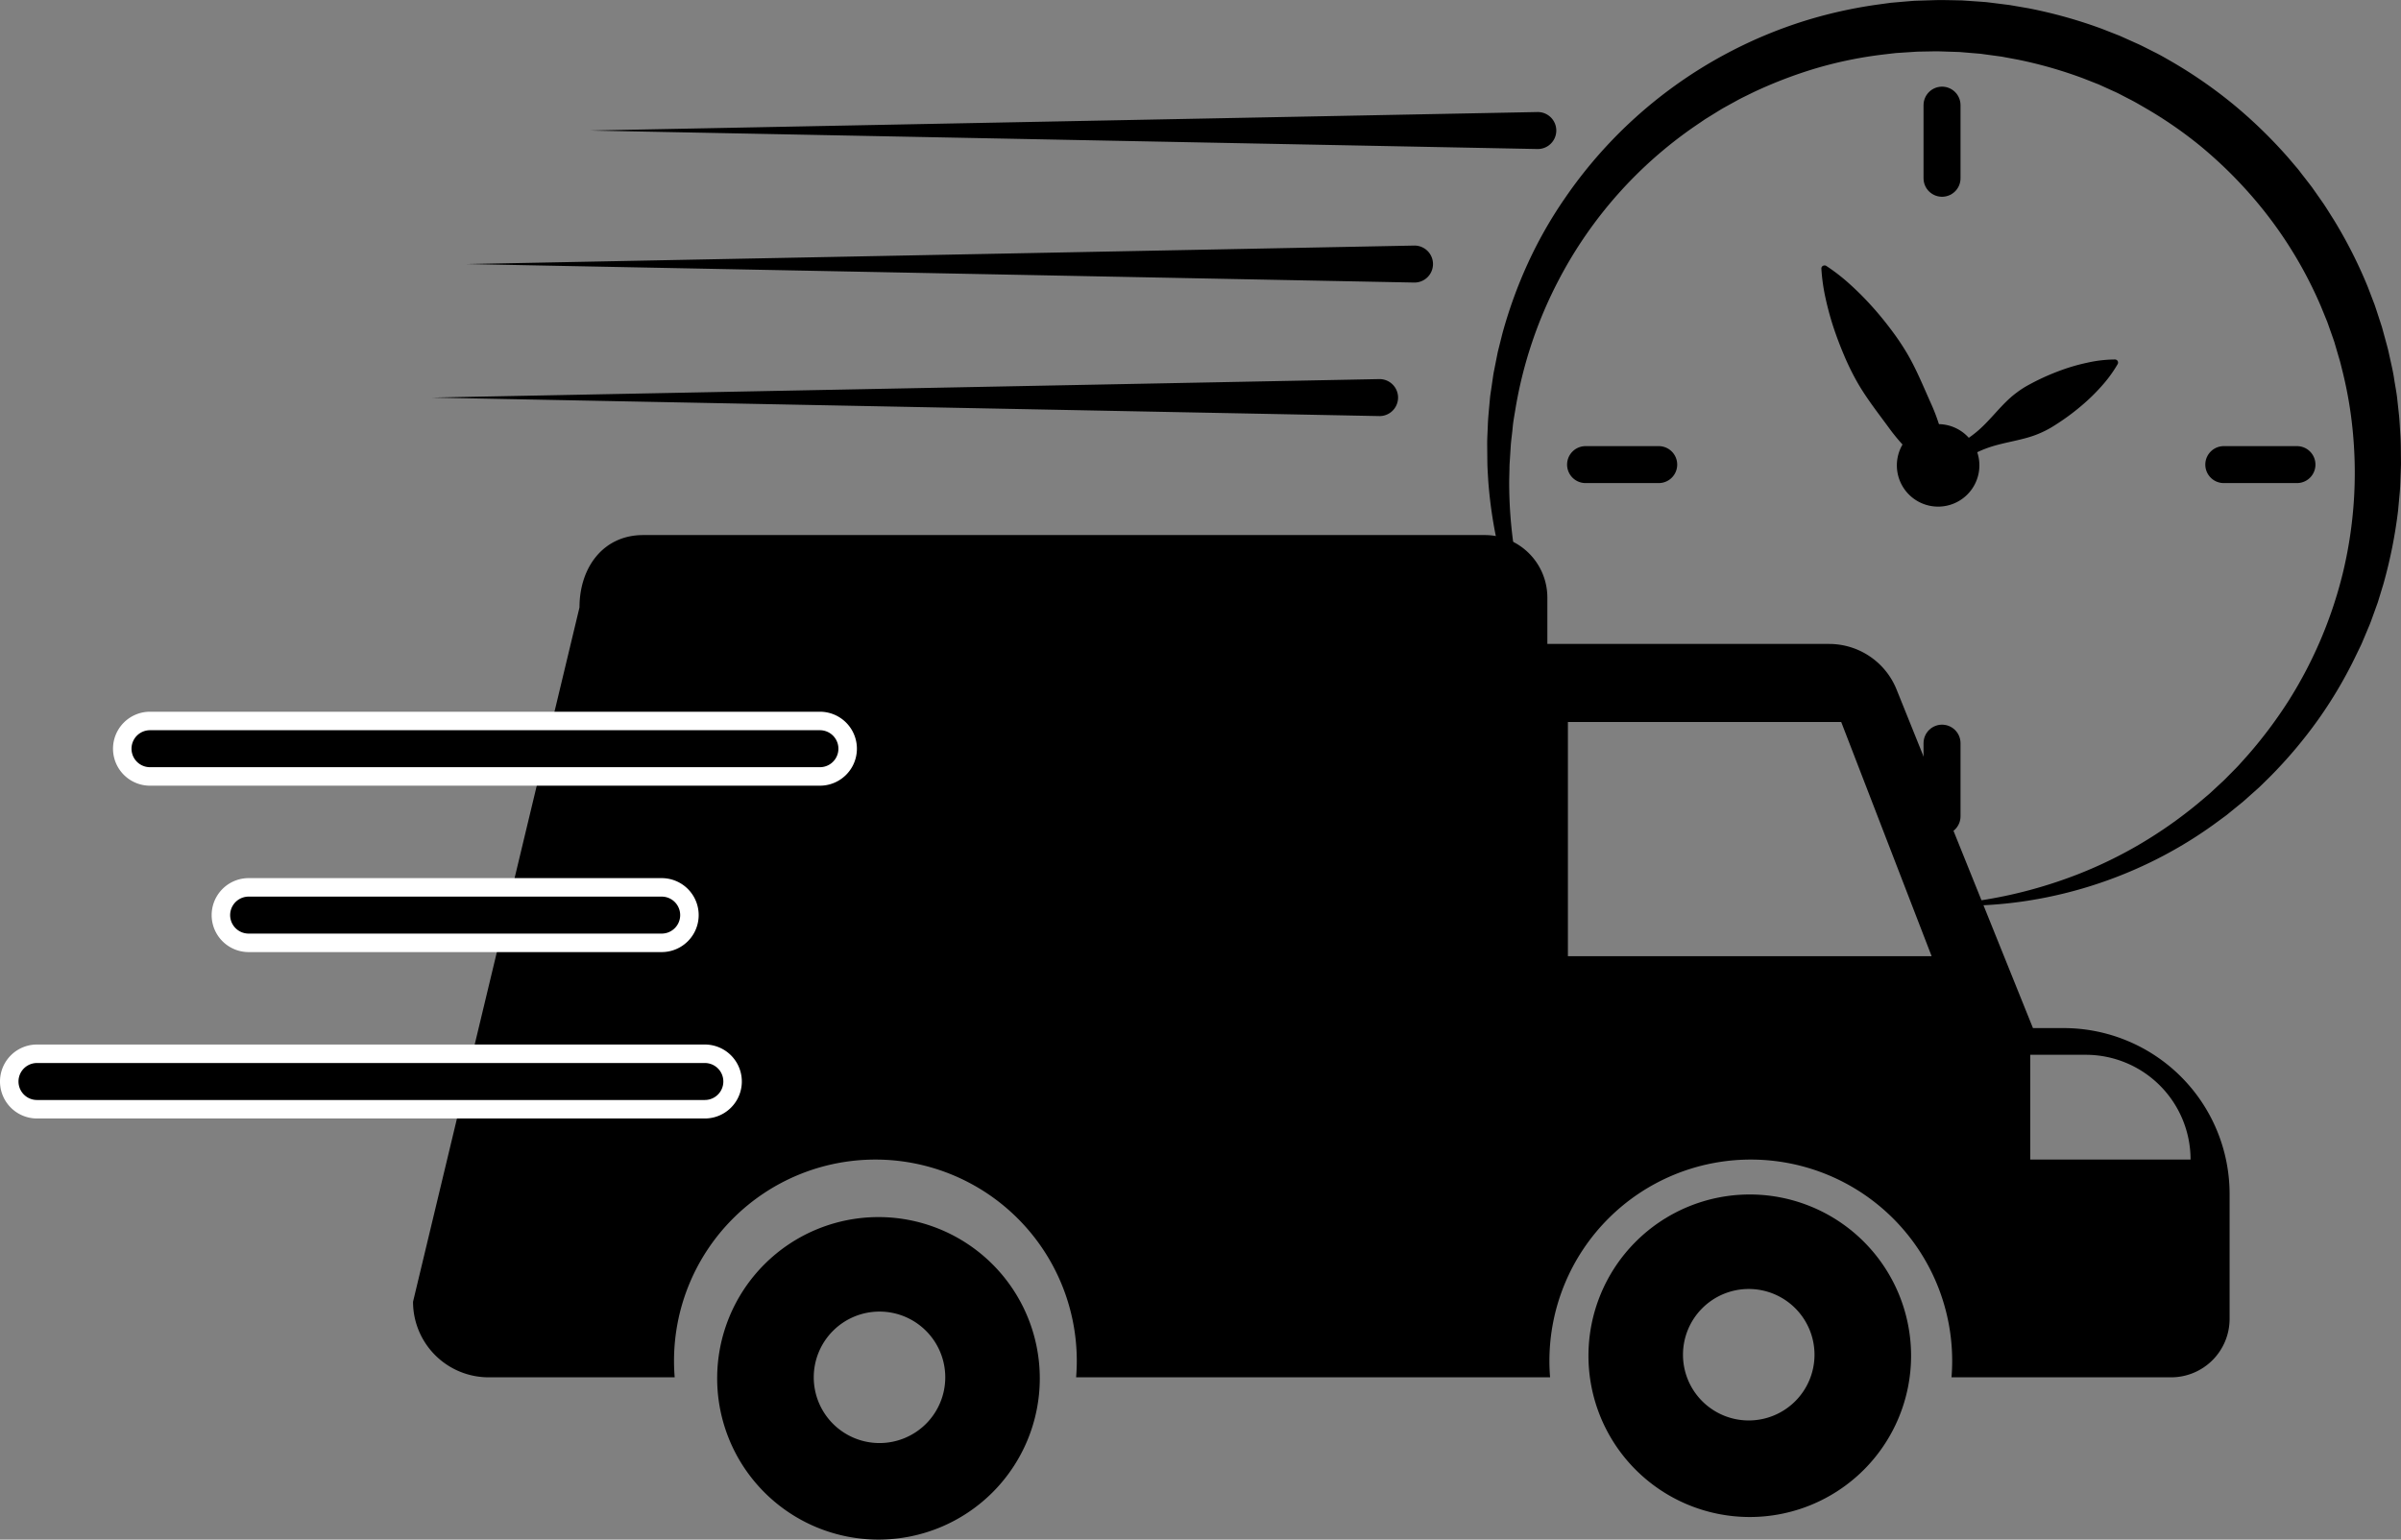
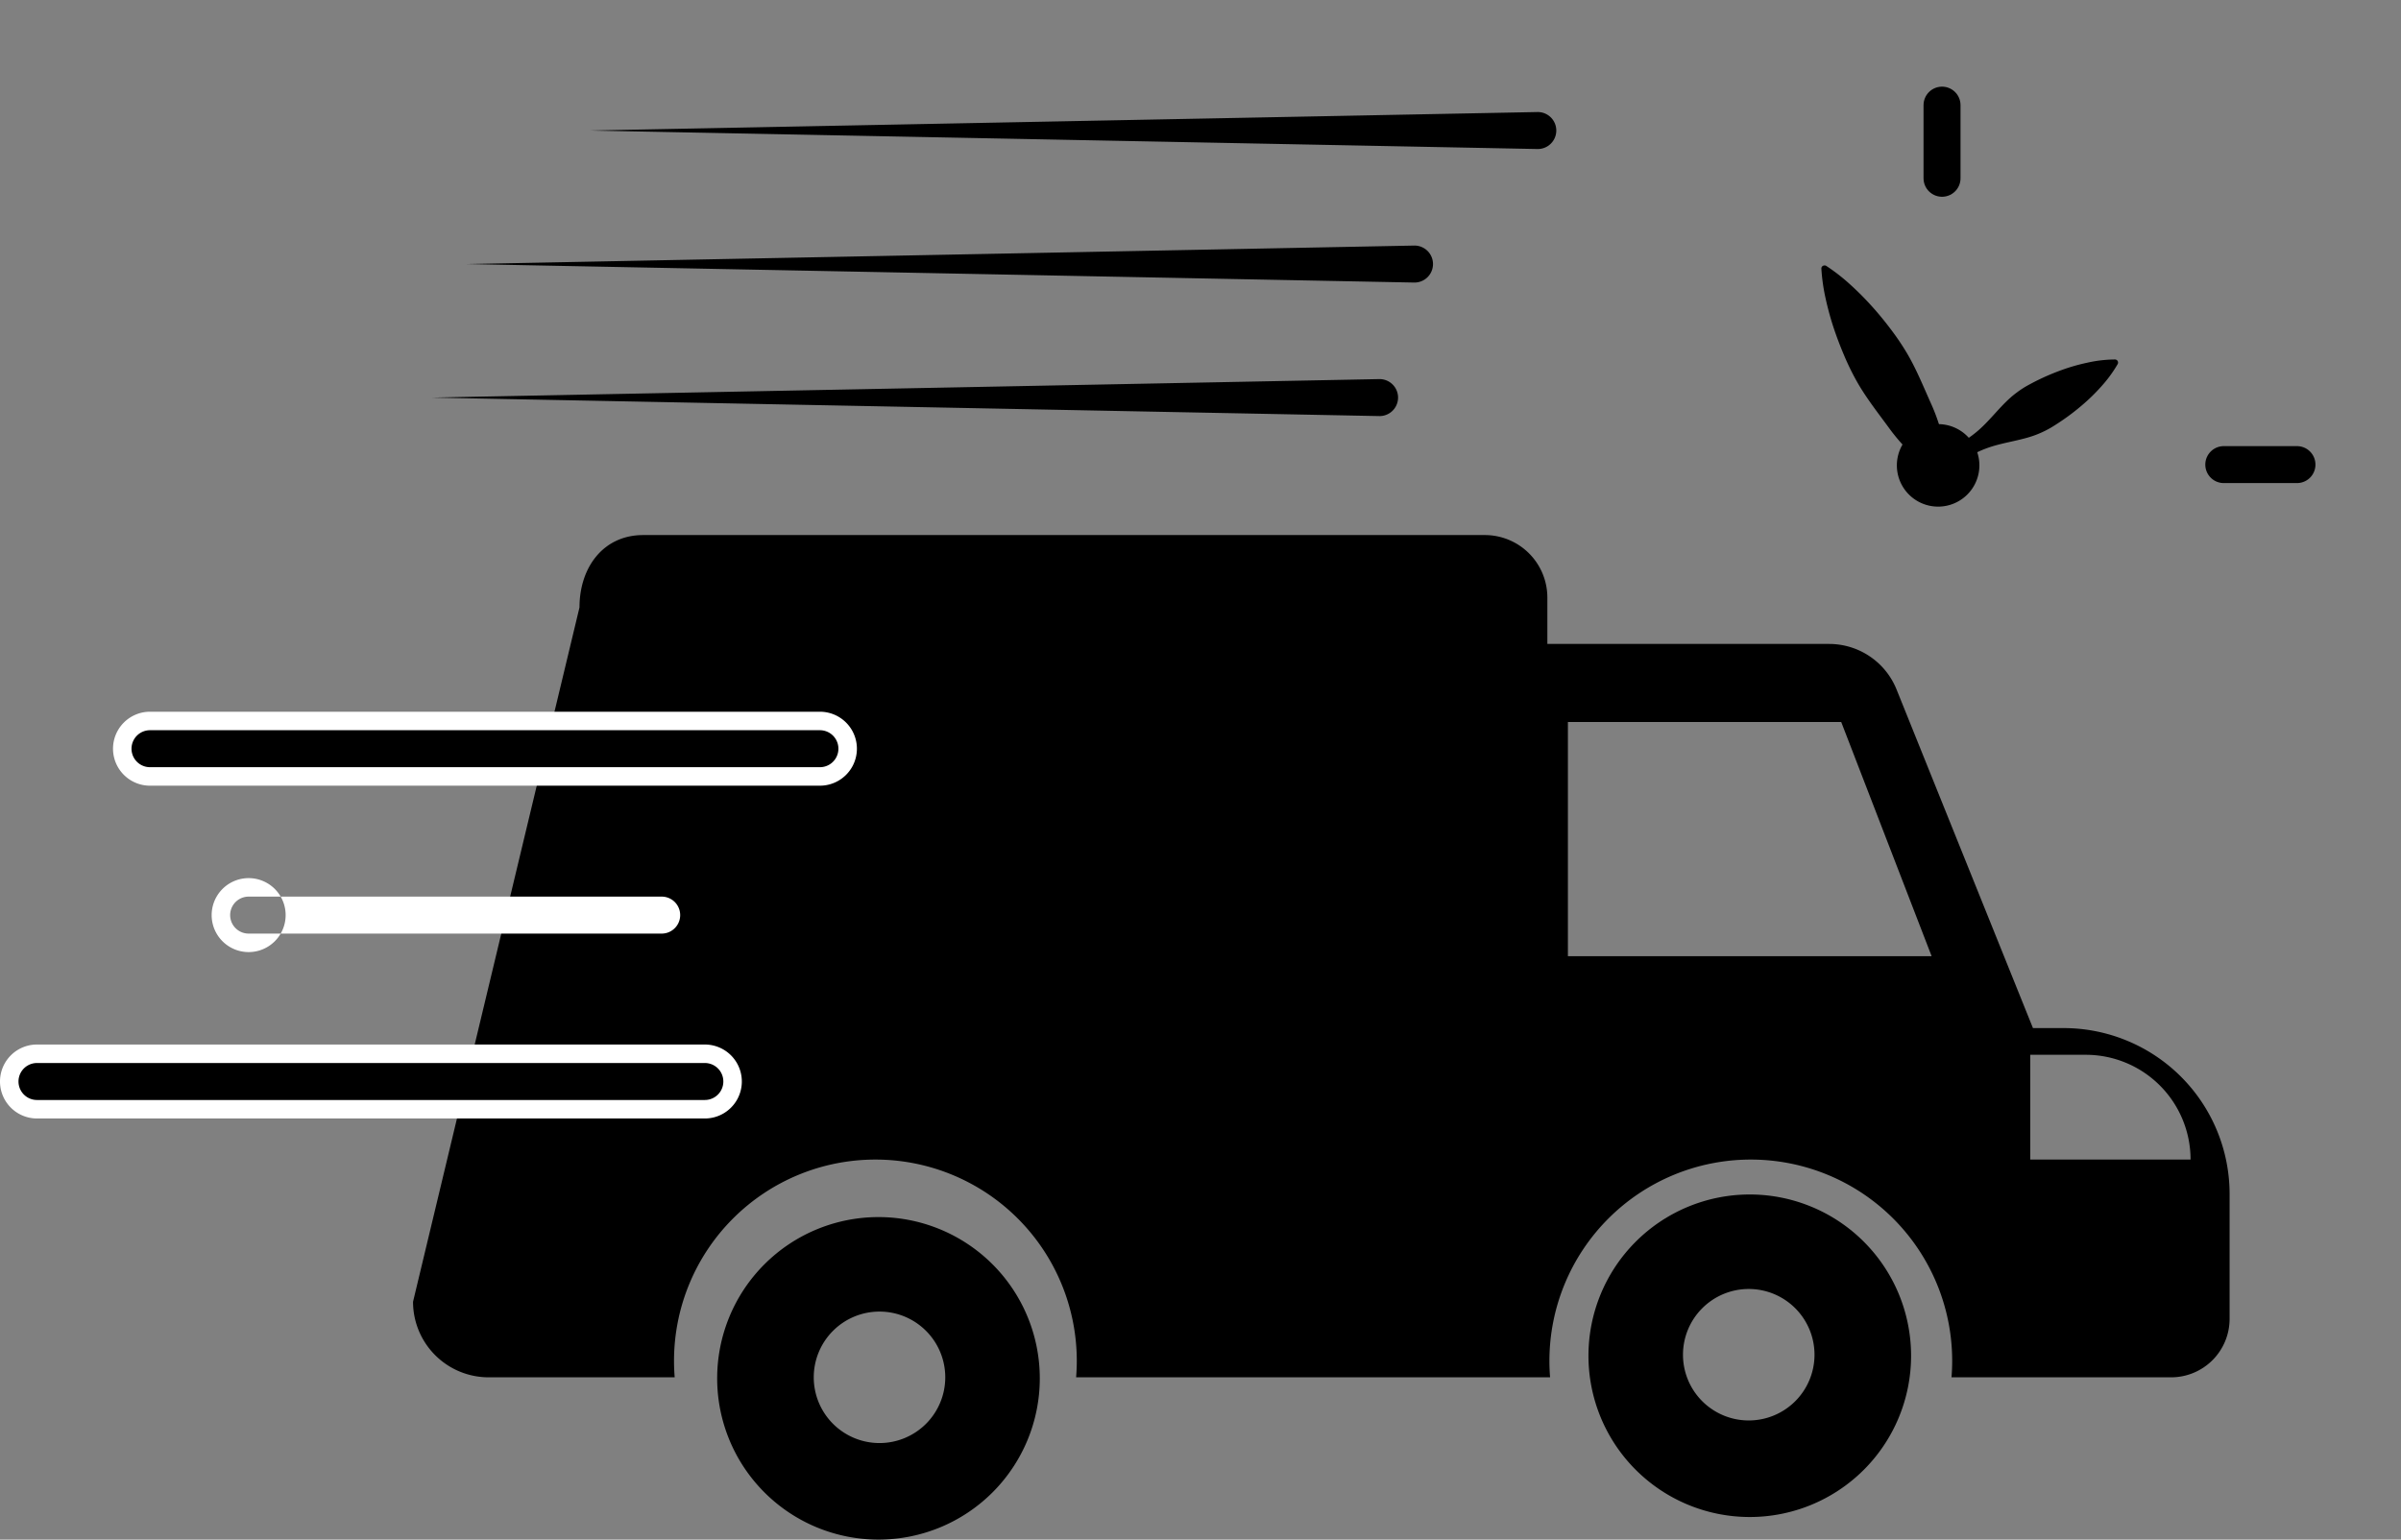
<svg xmlns="http://www.w3.org/2000/svg" viewBox="0 0 1168.41 749.46">
  <rect x="0" y="0" width="1168.41" height="749.46" fill="#808080" stroke="none" />
  <defs>
    <style>.a{fill:#fff;}.b{fill:none;stroke:#000;stroke-linecap:round;stroke-miterlimit:10;stroke-width:18px;}</style>
  </defs>
  <path d="M1220.22,618h-14.91l-66.38-164.84A35.4,35.4,0,0,0,1106.11,431H969V408.43A30.44,30.44,0,0,0,938.57,378H529c-19.44,0-31,15.76-31,35.2l-81,338A36.79,36.79,0,0,0,453.8,788h90.53q-.33-4-.33-8a98,98,0,0,1,196,0q0,4-.33,8H970.33q-.33-4-.33-8a98,98,0,0,1,196,0q0,4-.33,8h106.87A28.46,28.46,0,0,0,1301,759.54V698.78A80.78,80.78,0,0,0,1220.22,618ZM979,583V469h133l44,114Zm303,99h-78V631h27a51,51,0,0,1,51,51Z" transform="translate(-216 -117.54)" />
  <path d="M289,495.5a13.5,13.5,0,0,1,0-27H615a13.5,13.5,0,0,1,0,27Z" transform="translate(-216 -117.54)" />
  <path class="a" d="M615,473a9,9,0,0,1,0,18H289a9,9,0,0,1,0-18H615m0-9H289a18,18,0,0,0,0,36H615a18,18,0,0,0,0-36Z" transform="translate(-216 -117.54)" />
-   <path d="M337,576.5a13.5,13.5,0,0,1,0-27H538a13.5,13.5,0,0,1,0,27Z" transform="translate(-216 -117.54)" />
-   <path class="a" d="M538,554a9,9,0,0,1,0,18H337a9,9,0,0,1,0-18H538m0-9H337a18,18,0,0,0,0,36H538a18,18,0,0,0,0-36Z" transform="translate(-216 -117.54)" />
+   <path class="a" d="M538,554a9,9,0,0,1,0,18H337a9,9,0,0,1,0-18H538m0-9H337a18,18,0,0,0,0,36a18,18,0,0,0,0-36Z" transform="translate(-216 -117.54)" />
  <path d="M234,657.5a13.5,13.5,0,0,1,0-27H559a13.5,13.5,0,0,1,0,27Z" transform="translate(-216 -117.54)" />
  <path class="a" d="M559,635a9,9,0,0,1,0,18H234a9,9,0,0,1,0-18H559m0-9H234a18,18,0,0,0,0,36H559a18,18,0,0,0,0-36Z" transform="translate(-216 -117.54)" />
  <path d="M1067.5,699a78.5,78.5,0,1,0,78.5,78.5A78.51,78.51,0,0,0,1067.5,699Zm-.5,110a32,32,0,1,1,32-32A32,32,0,0,1,1067,809Z" transform="translate(-216 -117.54)" />
  <path d="M643.5,710A78.5,78.5,0,1,0,722,788.5,78.51,78.51,0,0,0,643.5,710Zm.5,110a32,32,0,1,1,32-32A32,32,0,0,1,644,820Z" transform="translate(-216 -117.54)" />
-   <path d="M974.07,451.54c-3.2-4.9-6.32-9.87-9.07-15.06s-5.39-10.46-7.81-15.84A212,212,0,0,1,945.81,387a218,218,0,0,1-5.57-35.3c-.16-3-.4-6-.44-9l-.09-9c0-3,.21-6,.31-9s.39-6,.66-9l.41-4.5c.14-1.5.41-3,.62-4.47l.65-4.47c.22-1.5.42-3,.74-4.47l1.76-8.88,2.2-8.79a223.65,223.65,0,0,1,12.34-34.16,208.51,208.51,0,0,1,18-31.73A221.76,221.76,0,0,1,1093.23,128a223.61,223.61,0,0,1,36.07-8.17l4.59-.63,2.29-.31,2.31-.2c3.08-.27,6.15-.54,9.23-.77l9.26-.29,2.32-.06,2.31,0,4.63.08,4.63.1,4.63.32,4.62.32,2.32.17,2.3.28L1194,120l9.15,1.57a230.86,230.86,0,0,1,35.73,10l8.65,3.39,8.48,3.81c1.42.61,2.79,1.32,4.17,2l4.14,2.1c2.79,1.36,5.46,2.93,8.15,4.47a226.07,226.07,0,0,1,30.5,21.13,232.72,232.72,0,0,1,26.59,25.85l3,3.53,1.5,1.76c.49.6,1,1.22,1.43,1.83,1.89,2.45,3.81,4.87,5.67,7.34l5.33,7.6c1.74,2.55,3.33,5.2,5,7.8a226.16,226.16,0,0,1,16.75,33l3.31,8.65c1,2.92,1.93,5.87,2.9,8.8l.71,2.2.61,2.23,1.22,4.47c.4,1.49.83,3,1.19,4.47l1,4.52c.65,3,1.38,6,1.83,9.06s1.07,6.07,1.46,9.13l1,9.17c.29,3.07.41,6.14.62,9.21s.23,6.14.26,9.21l.05,4.61c0,1.54-.09,3.07-.13,4.6-.14,3.07-.19,6.14-.42,9.2L1383,366a234.37,234.37,0,0,1-7.2,36l-2.68,8.77-3.12,8.63c-.5,1.44-1.1,2.85-1.7,4.25l-1.77,4.23c-.62,1.39-1.14,2.83-1.83,4.19l-2,4.13a212.81,212.81,0,0,1-18.46,31.45,224.61,224.61,0,0,1-23.38,27.79l-3.23,3.18c-1.08,1.06-2.14,2.13-3.29,3.12l-6.74,6-7,5.7c-1.15,1-2.39,1.83-3.6,2.74l-3.64,2.66c-39,28.2-87.46,42.14-134.19,39.23a224.69,224.69,0,0,0,67.65-14.81,211.28,211.28,0,0,0,30.87-15,217.42,217.42,0,0,0,27.88-19.59l3.25-2.74c1.07-.92,2.19-1.8,3.21-2.78l6.22-5.77,5.94-6c1-1,1.93-2.06,2.87-3.11l2.82-3.16a218.38,218.38,0,0,0,20.18-27,209.71,209.71,0,0,0,26-61.42,207.9,207.9,0,0,0,5.16-66,199.56,199.56,0,0,0-5.33-32.65l-1-4c-.35-1.33-.77-2.64-1.16-4l-1.17-4-.58-2-.69-2-2.75-7.78-3.12-7.64a203.43,203.43,0,0,0-35.21-55.41,211.15,211.15,0,0,0-23.7-22.82,203.9,203.9,0,0,0-27.1-18.61c-2.38-1.37-4.73-2.78-7.2-4l-3.65-1.89c-1.22-.63-2.43-1.27-3.69-1.81l-7.49-3.41-7.64-3a212.66,212.66,0,0,0-31.6-9.06l-8.1-1.51-8.16-1.1-2-.28-2-.17-4.11-.34-4.11-.35-4.12-.13-4.13-.14-2.06-.06-2.06,0-8.26.15-8.23.54-2.06.13-2.05.23-4.1.48a199.38,199.38,0,0,0-32.34,6.57,217.49,217.49,0,0,0-30.91,11.78c-2.47,1.24-5,2.41-7.42,3.7l-7.26,4c-2.39,1.4-4.71,2.9-7.08,4.34l-1.77,1.09-1.71,1.17-3.44,2.34a207.39,207.39,0,0,0-65.92,74.36,209,209,0,0,0-21.38,63.85c-.46,2.8-1,5.6-1.24,8.42s-.69,5.64-.91,8.48l-.54,8.52c-.12,1.42-.09,2.85-.14,4.27l-.1,4.28a217.18,217.18,0,0,0,10.48,67.88A229.93,229.93,0,0,0,974.07,451.54Z" transform="translate(-216 -117.54)" />
  <path d="M1159.17,324a20.08,20.08,0,1,0,20.07,20.08A20.08,20.08,0,0,0,1159.17,324Z" transform="translate(-216 -117.54)" />
  <path d="M1104.62,246.91a91.75,91.75,0,0,1,11.85,9.22,143.73,143.73,0,0,1,10.17,10.19c3.19,3.51,6.18,7.14,9,10.86a127.39,127.39,0,0,1,7.89,11.51c4.8,7.94,8.29,16.65,12.11,25.16a93.28,93.28,0,0,1,4.85,13.28c1.34,4.59,2.4,9.34,3.84,13.87l-7.78-2.07a68.47,68.47,0,0,0,11.68-4.78,52.06,52.06,0,0,0,10.38-7c6.42-5.53,11.64-13.13,18.35-18.17a46.27,46.27,0,0,1,5.2-3.49c1.8-1,3.67-2,5.53-2.91a113.35,113.35,0,0,1,11.6-4.92,93.62,93.62,0,0,1,12.39-3.55,63,63,0,0,1,13.54-1.58,1.5,1.5,0,0,1,1.5,1.52,1.53,1.53,0,0,1-.19.73,63.78,63.78,0,0,1-8.08,11,93.19,93.19,0,0,1-9.23,9,110.78,110.78,0,0,1-10,7.63c-1.73,1.16-3.47,2.31-5.27,3.37a47.25,47.25,0,0,1-5.61,2.79c-7.7,3.33-16.89,4.1-24.88,6.93a52.15,52.15,0,0,0-11.23,5.54,69.94,69.94,0,0,0-9.94,7.77l-3.17,3-4.61-5c-3.22-3.49-6.82-6.77-10.14-10.2a94.57,94.57,0,0,1-9.14-10.79c-5.5-7.54-11.34-14.88-15.85-23a123.26,123.26,0,0,1-6.09-12.56c-1.83-4.31-3.49-8.7-5-13.21a143.9,143.9,0,0,1-3.81-13.89,92,92,0,0,1-2.14-14.85,1.47,1.47,0,0,1,1.4-1.54A1.45,1.45,0,0,1,1104.62,246.91Z" transform="translate(-216 -117.54)" />
-   <line class="b" x1="771.59" y1="226.16" x2="807.19" y2="226.16" />
  <line class="b" x1="1082.17" y1="226.16" x2="1117.78" y2="226.16" />
  <line class="b" x1="945.06" y1="51.18" x2="945.06" y2="86.78" />
-   <line class="b" x1="945.06" y1="361.76" x2="945.06" y2="397.36" />
  <path d="M503.17,181.08l461-9a9,9,0,0,1,.35,18h-.35Z" transform="translate(-216 -117.54)" />
  <path d="M443.17,246.08l461-9a9,9,0,0,1,.35,18h-.35Z" transform="translate(-216 -117.54)" />
  <path d="M426.17,311.08l461-9a9,9,0,0,1,.35,18h-.35Z" transform="translate(-216 -117.54)" />
</svg>